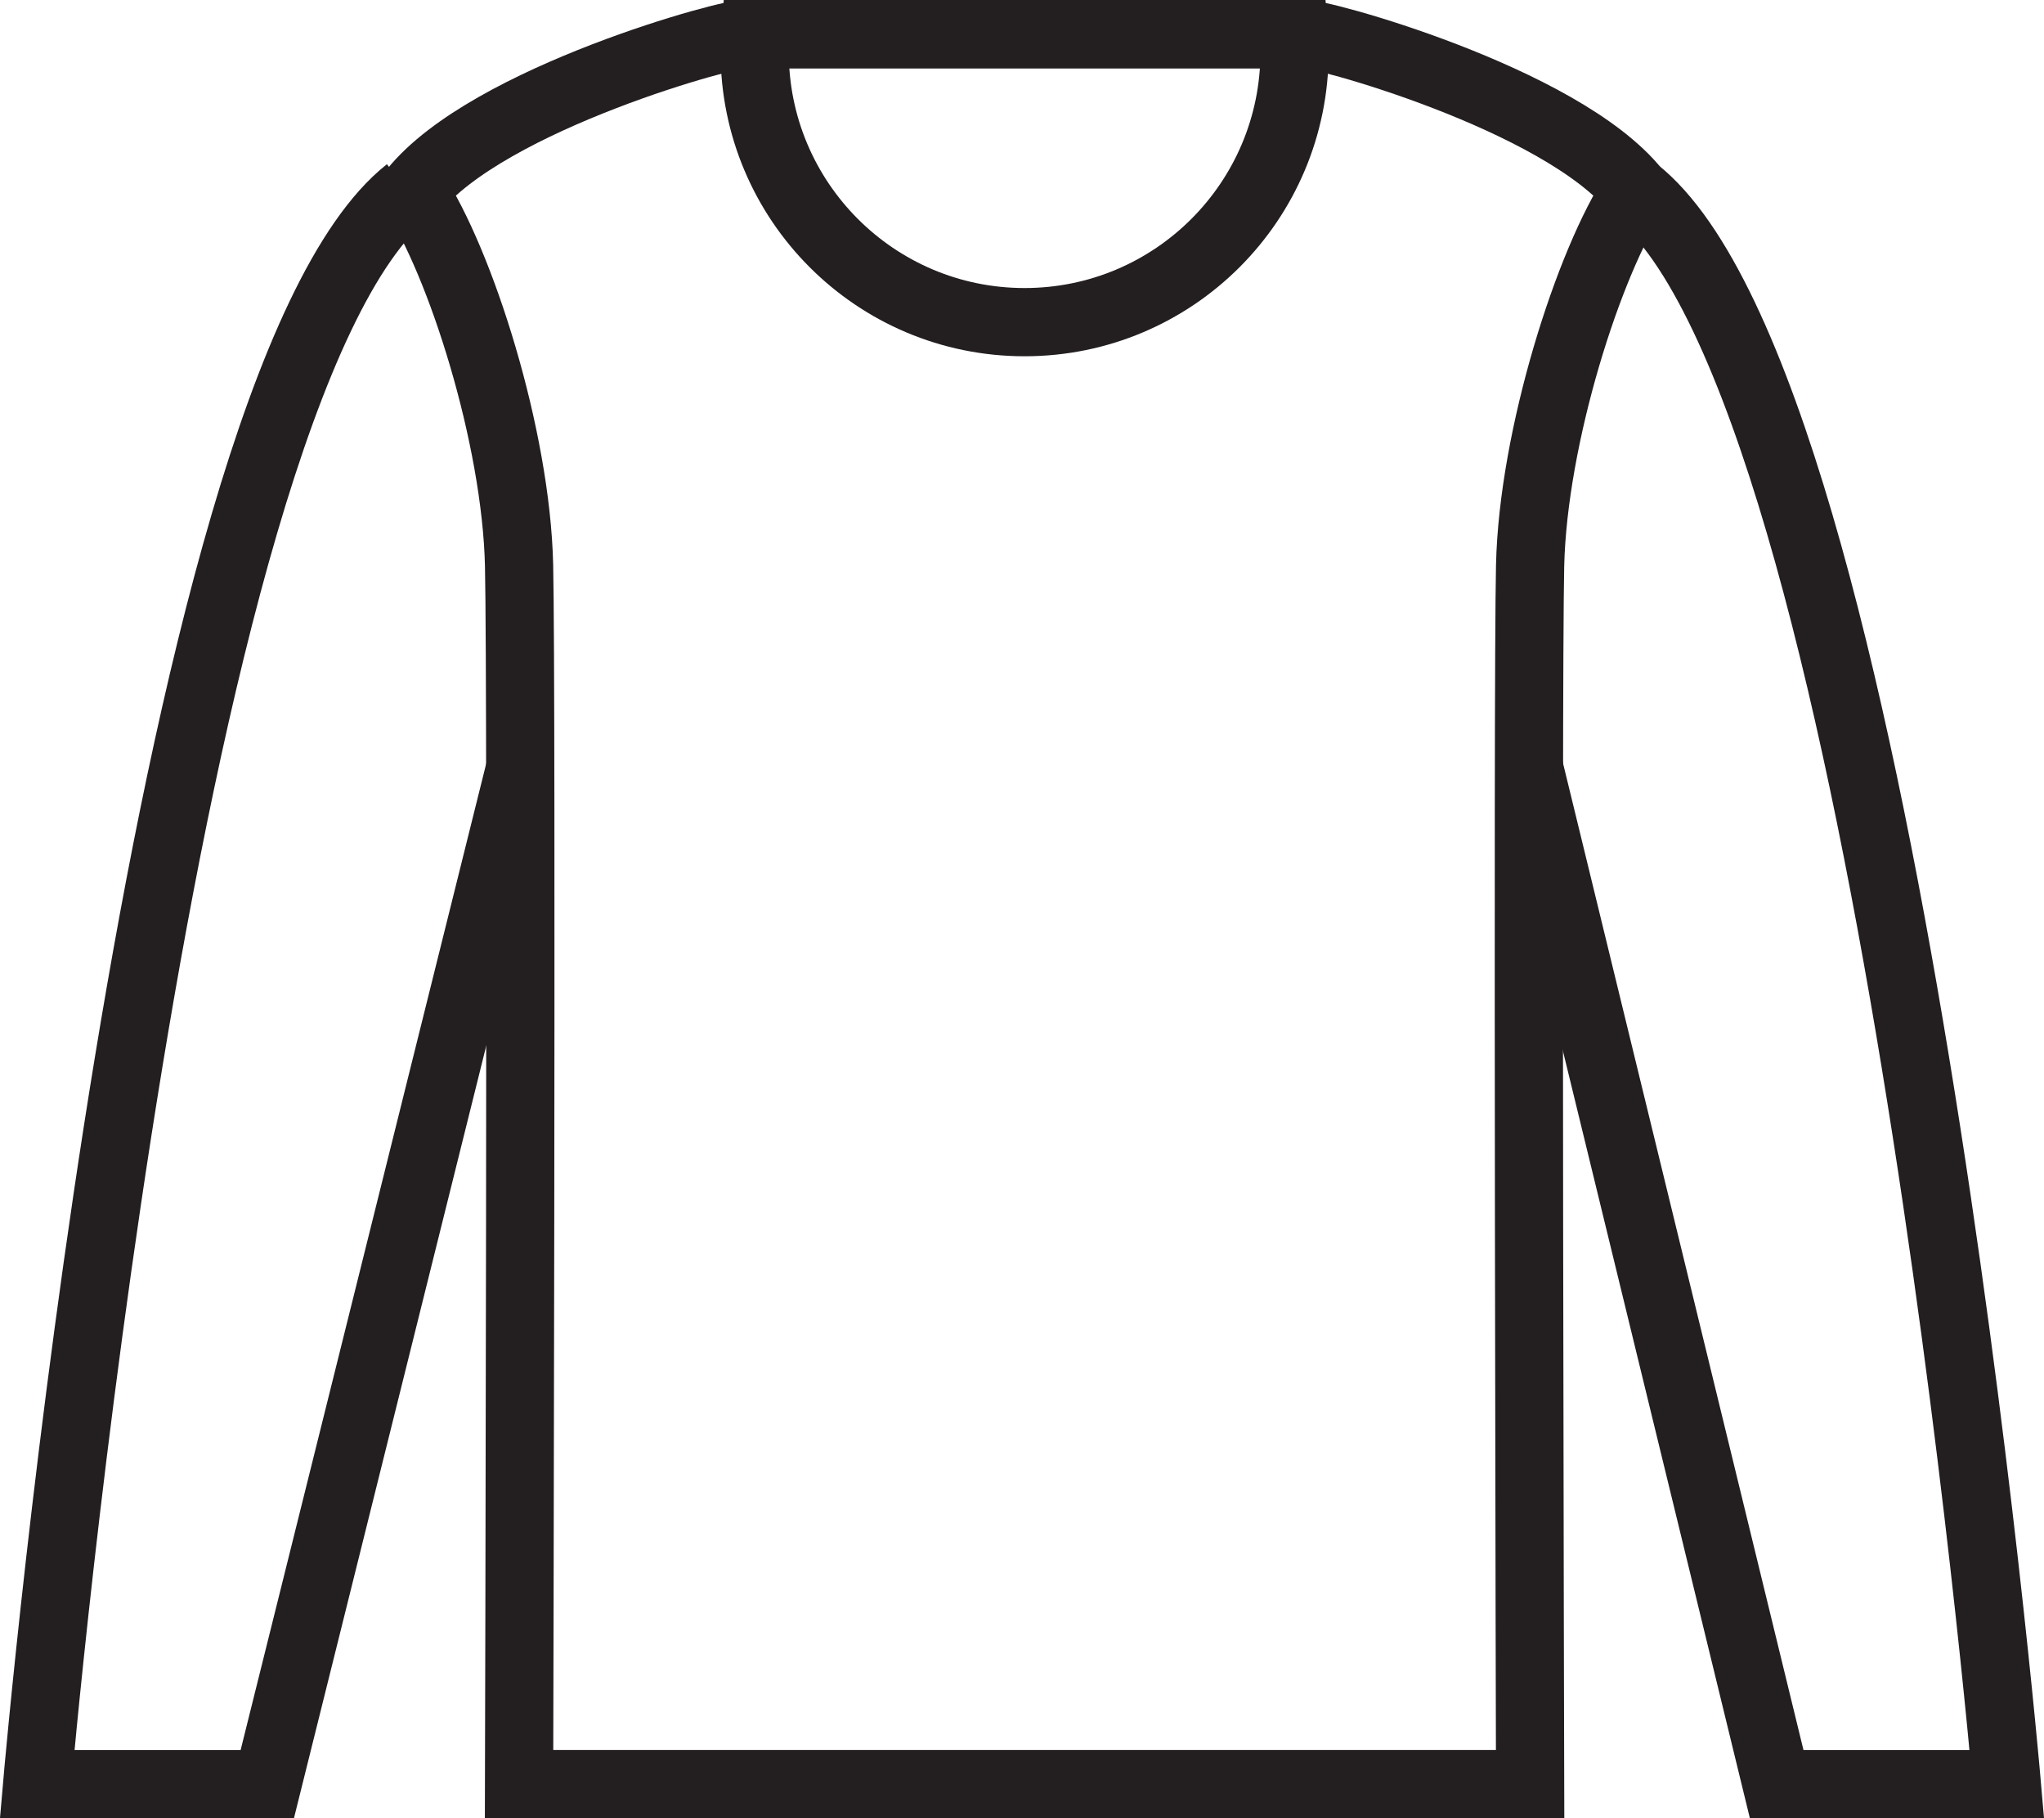
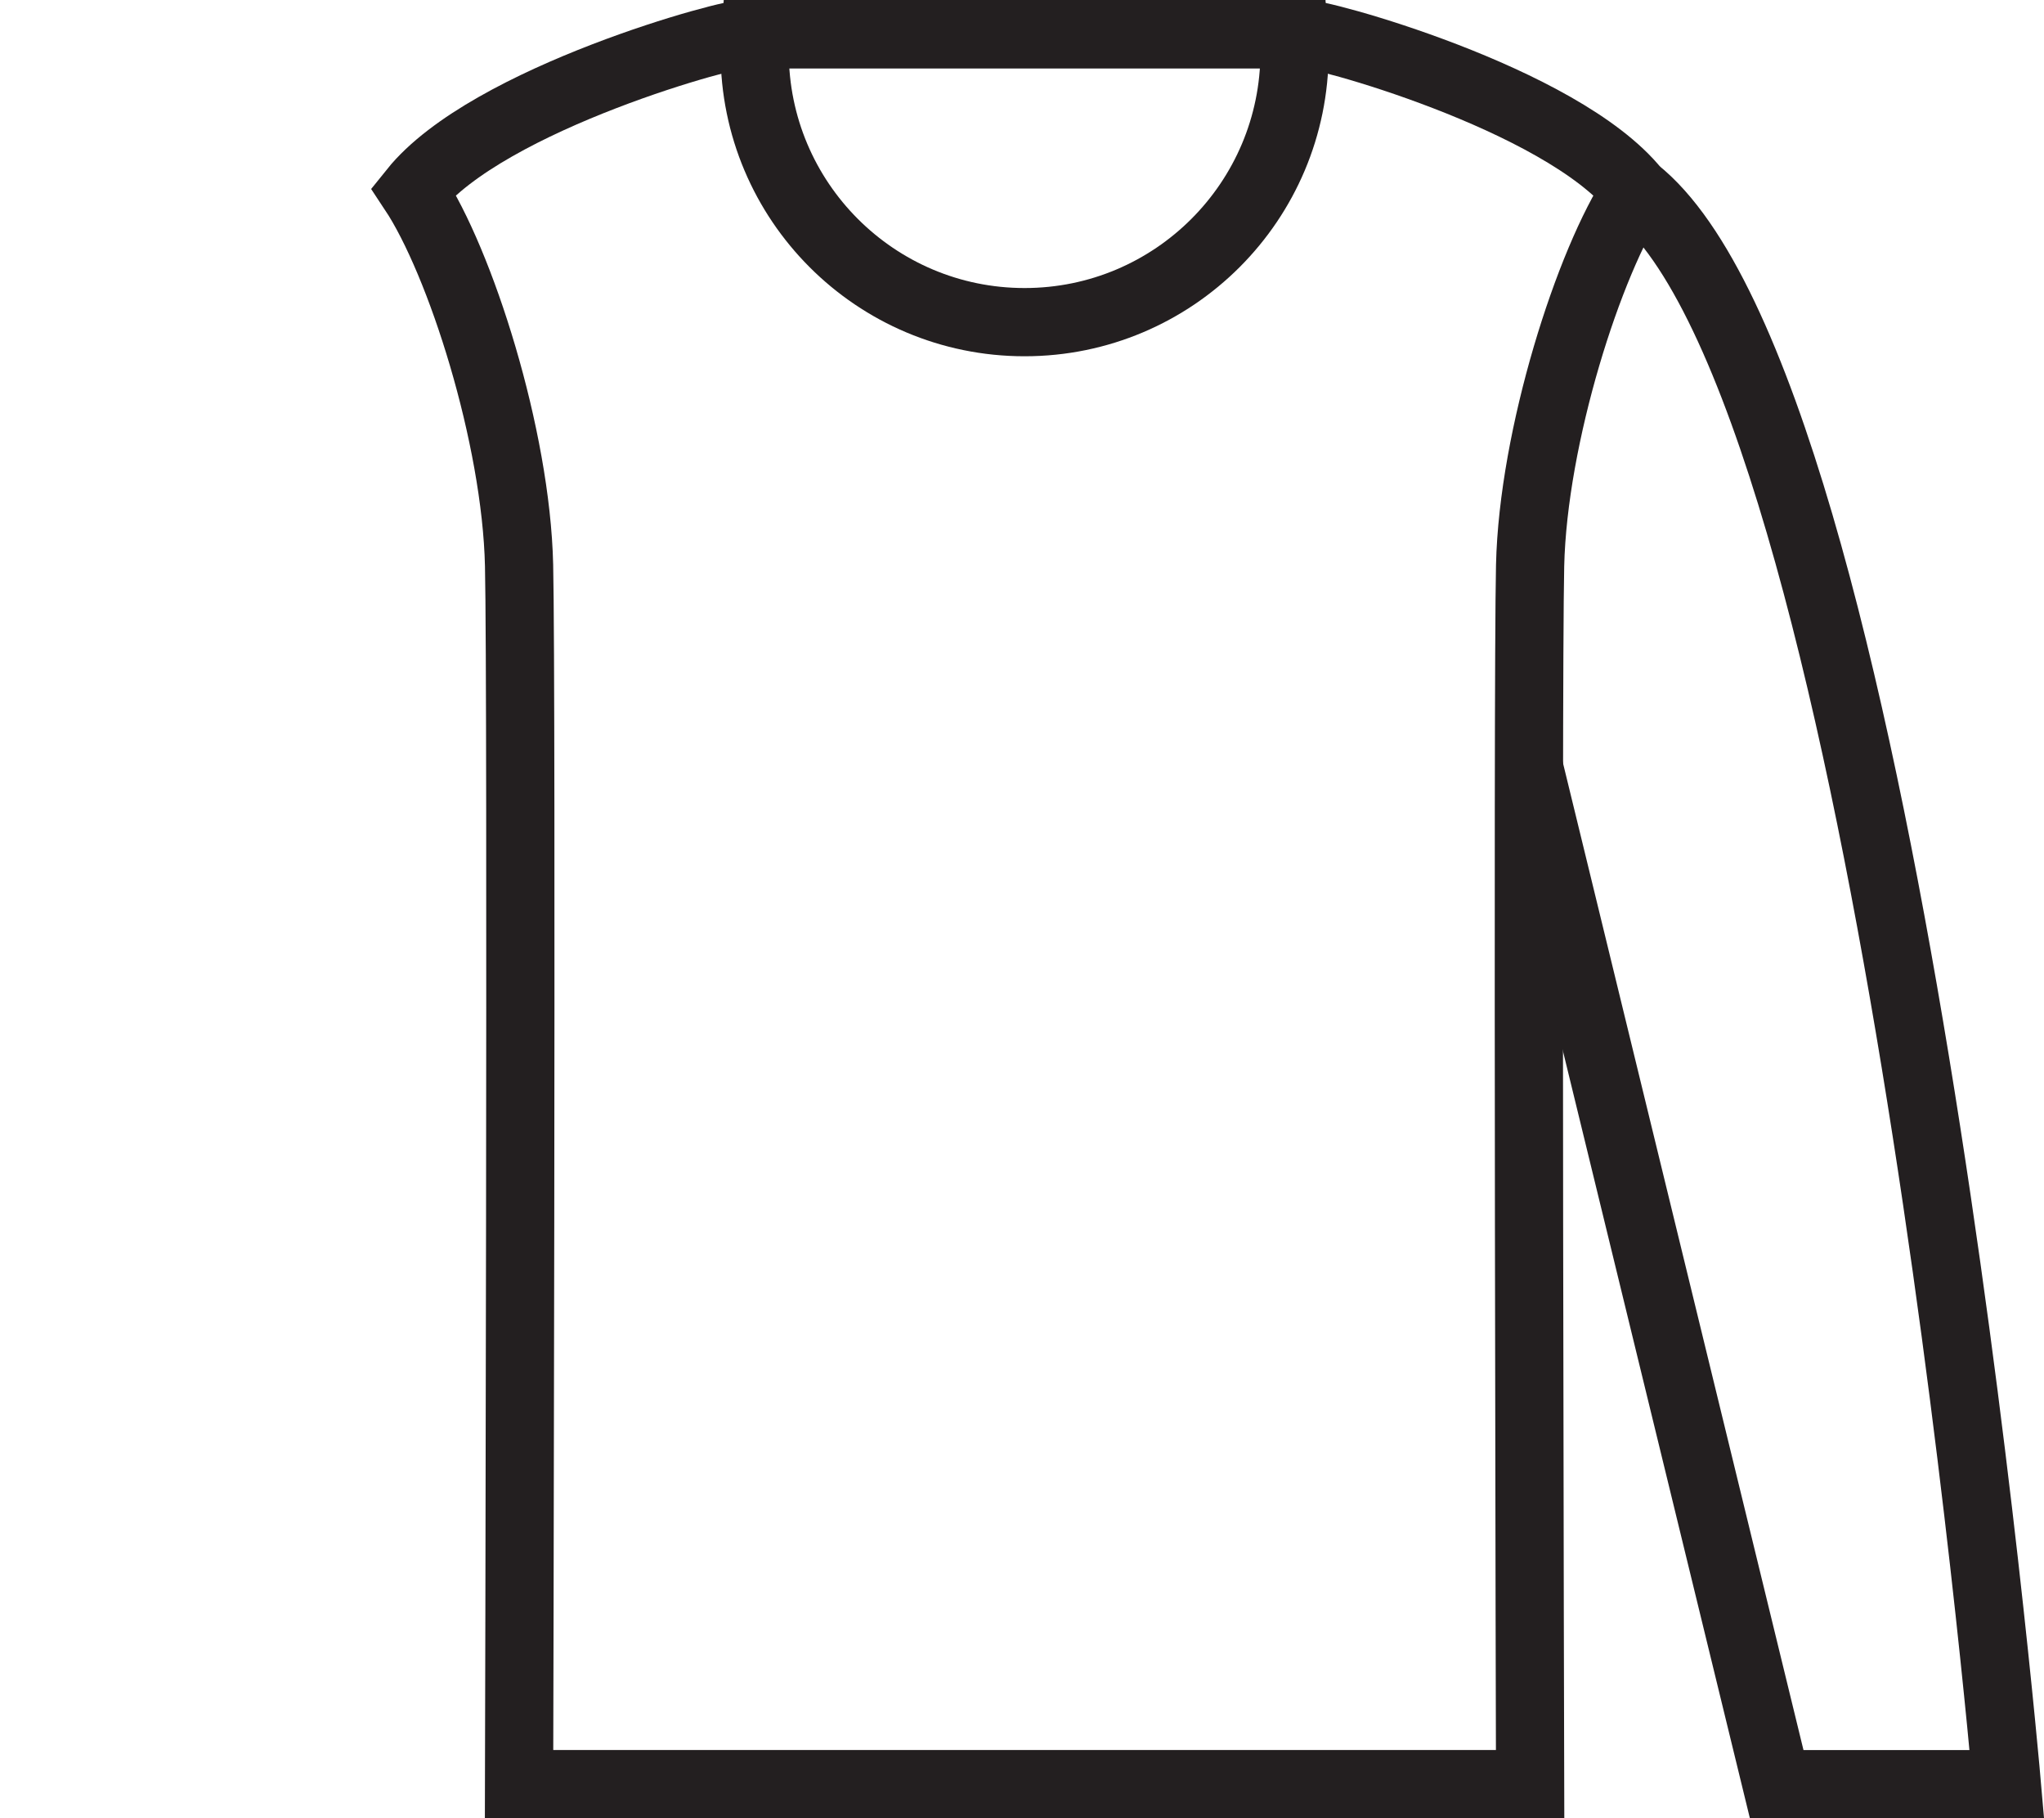
<svg xmlns="http://www.w3.org/2000/svg" id="Слой_1" x="0px" y="0px" width="44.946px" height="39.973px" viewBox="0 0 44.946 39.973" xml:space="preserve">
  <g>
    <g>
      <g>
        <path fill="none" stroke="#231F20" stroke-width="1.5" stroke-miterlimit="10" d="M16.389,0.753 c-0.194-0.078-5.655,1.396-7.3,3.444c1.033,1.557,2.261,5.393,2.325,8.234s0,26.791,0,26.791h22.232c0,0-0.063-23.949,0-26.791 c0.065-2.842,1.293-6.678,2.326-8.234c-1.645-2.049-7.105-3.522-7.299-3.444H16.389z" />
      </g>
      <path fill="none" stroke="#231F20" stroke-width="1.5" stroke-miterlimit="10" d="M16.615,0.75 c-0.009,0.132-0.02,0.262-0.02,0.395c0,3.278,2.656,5.937,5.935,5.937s5.936-2.658,5.936-5.937c0-0.133-0.011-0.263-0.02-0.395 H16.615z" />
    </g>
    <path fill="none" stroke="#231F20" stroke-width="1.5" stroke-miterlimit="10" d="M33.619,16.865l5.449,22.357h5.061 c0,0-2.649-30.667-8.156-35.025" />
-     <path fill="none" stroke="#231F20" stroke-width="1.5" stroke-miterlimit="10" d="M11.439,16.889L5.877,39.223h-5.06 c0,0,2.648-30.667,8.156-35.025" />
  </g>
</svg>